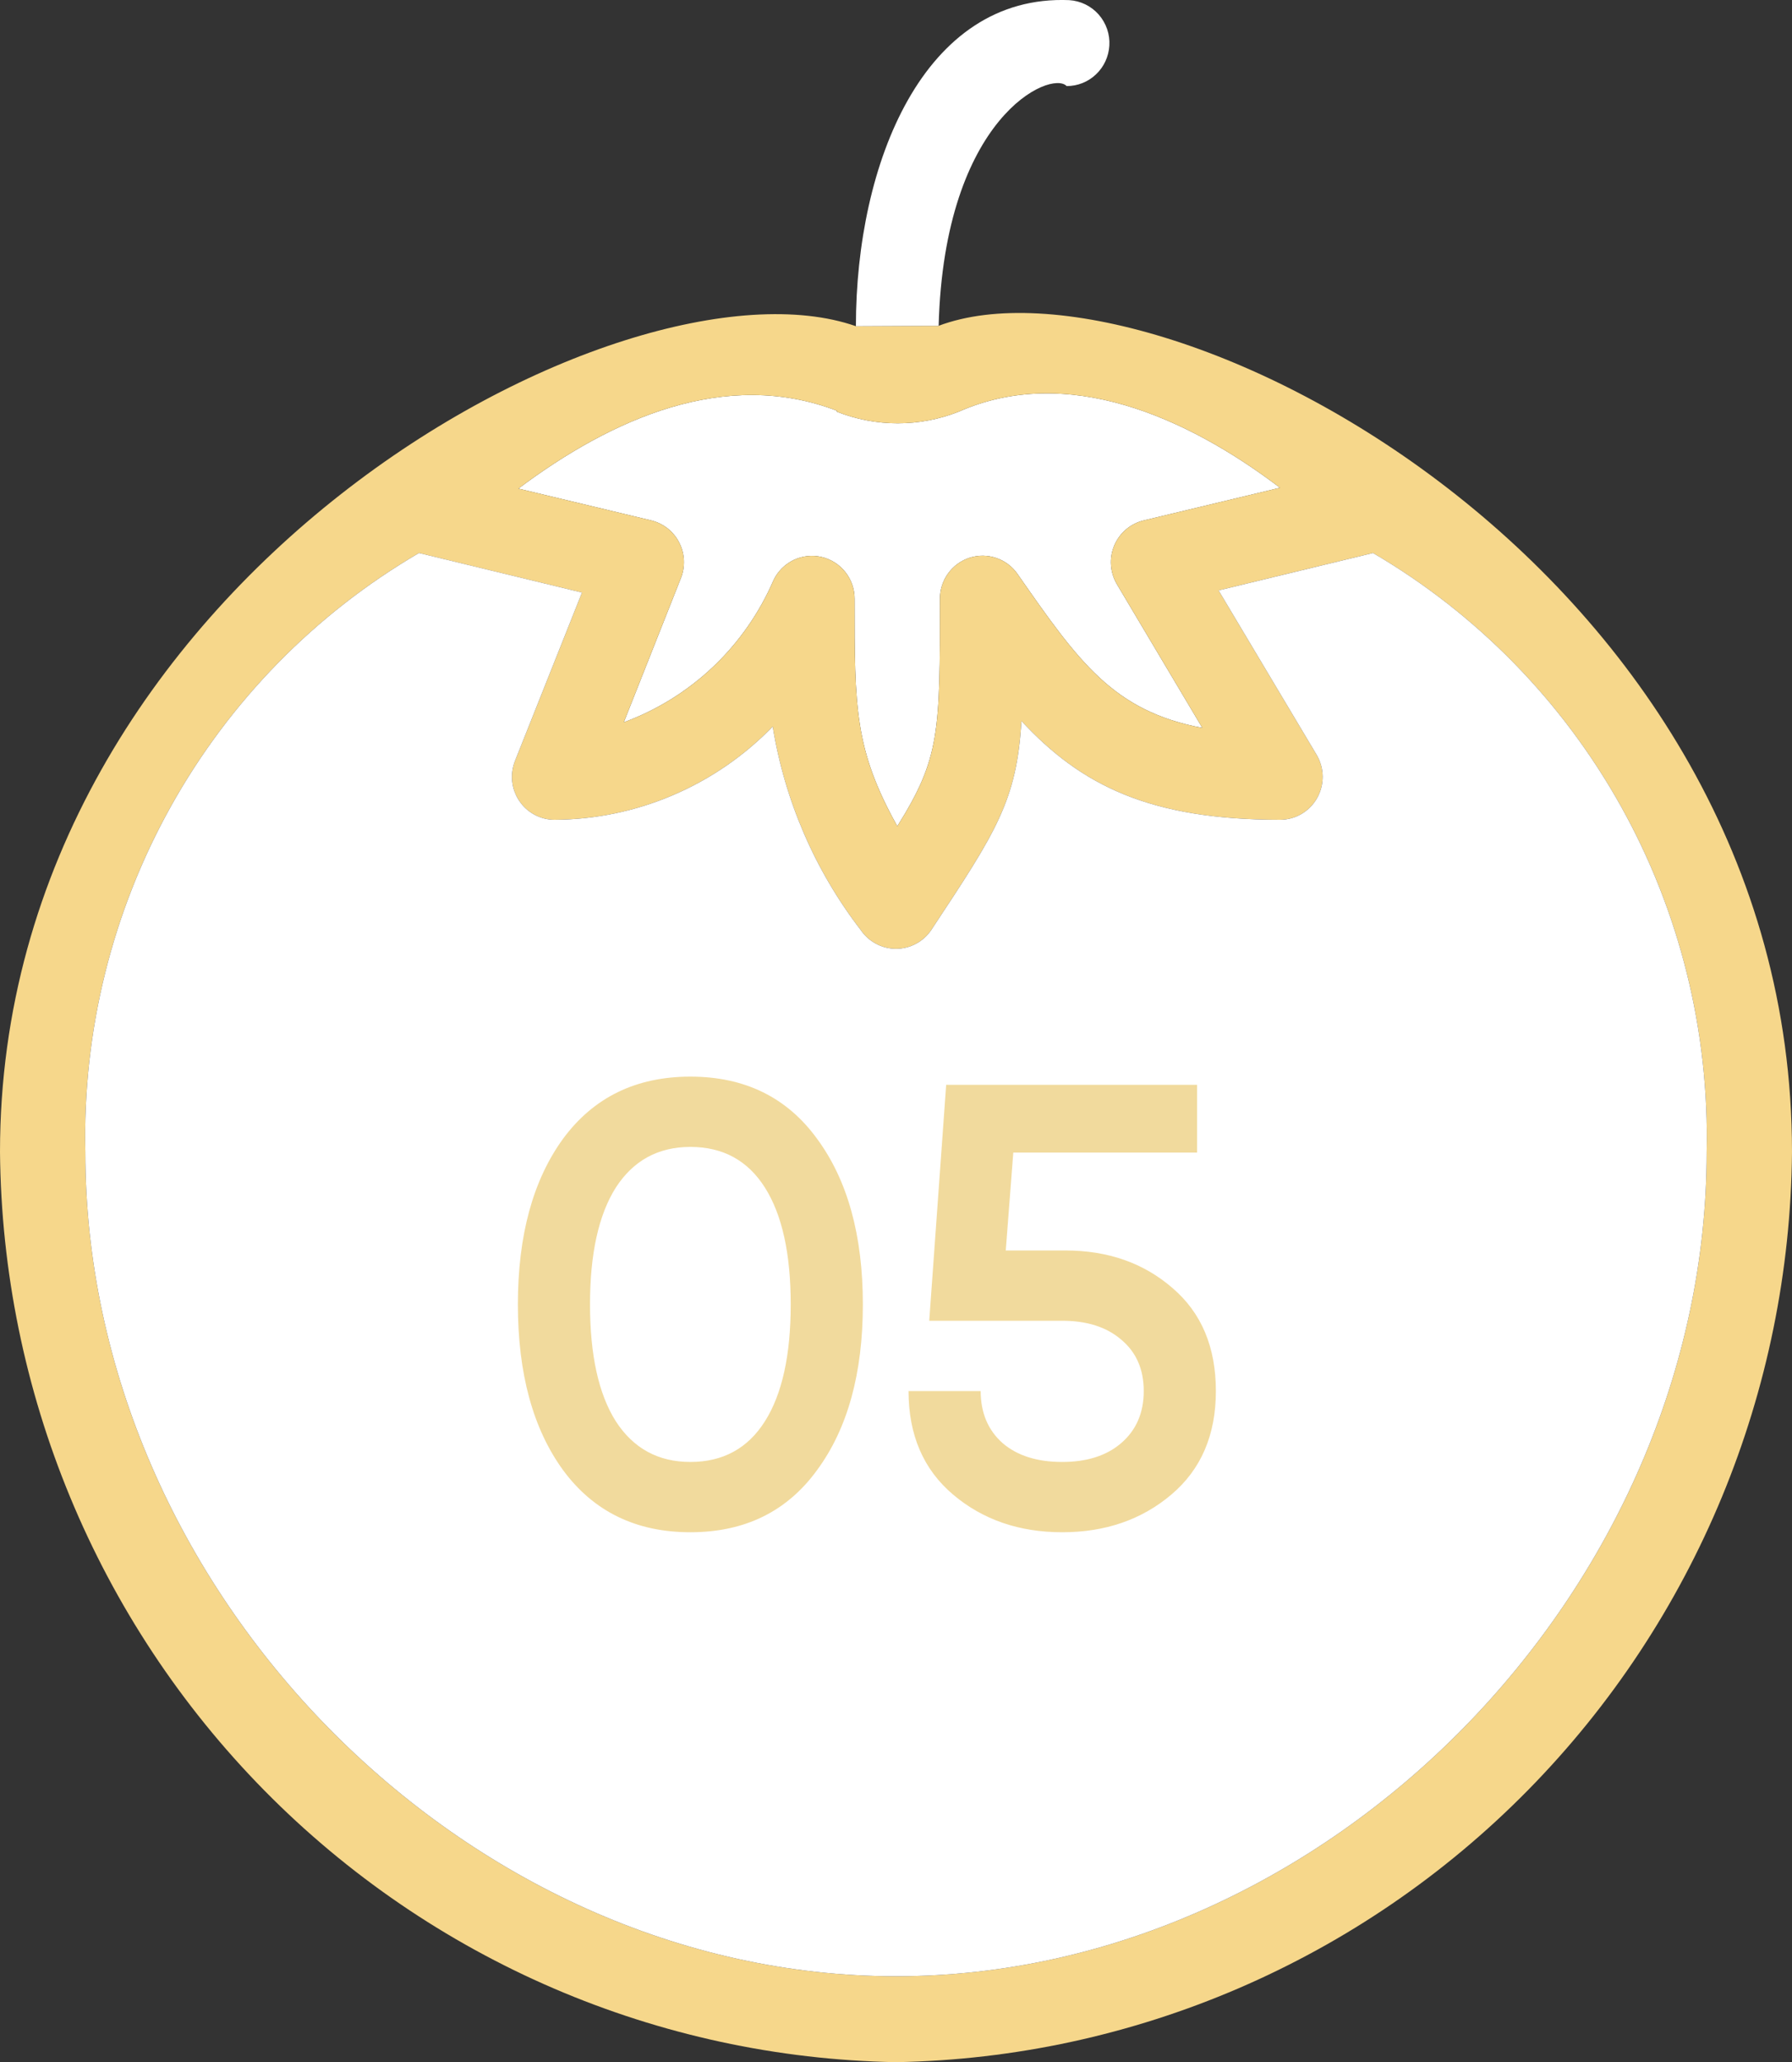
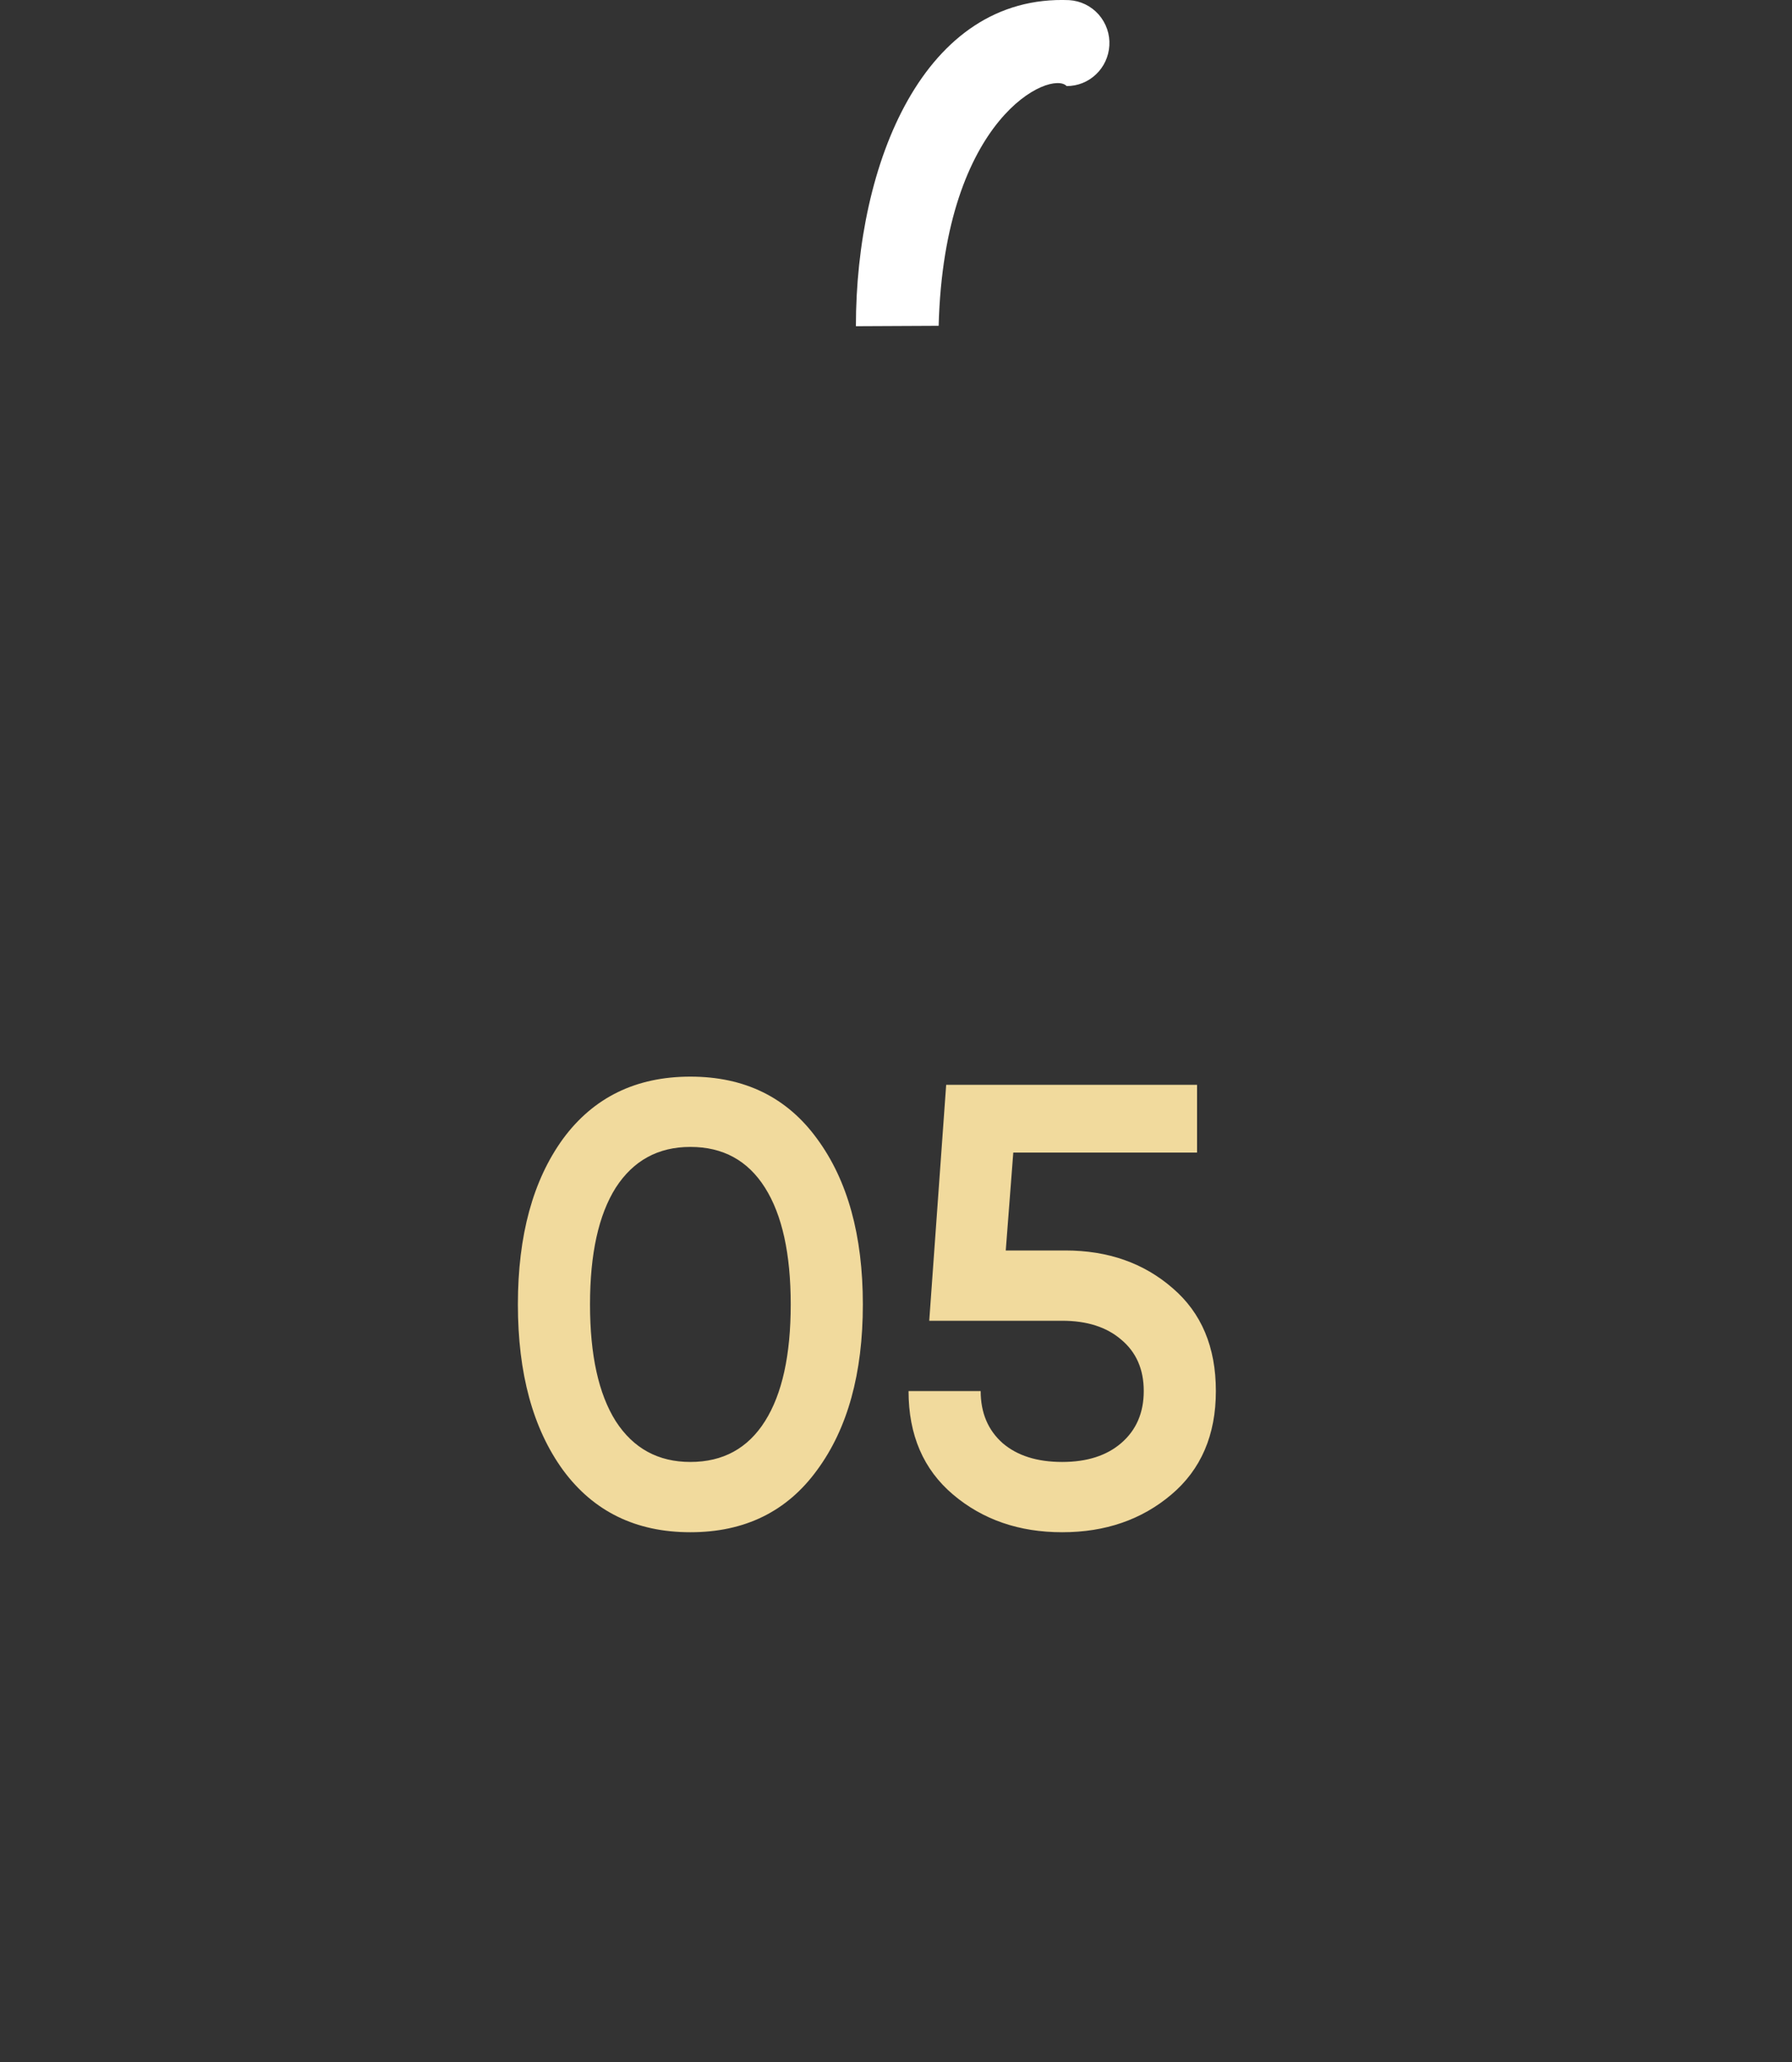
<svg xmlns="http://www.w3.org/2000/svg" width="40" height="46" viewBox="0 0 40 46" fill="none">
  <rect x="0" y="0" width="40" height="46" fill="#333333" stroke="none" />
-   <path d="M18.676 9.184C19.552 9.53 20.524 9.53 21.4 9.184C23.809 8.121 26.476 9.29 28.571 10.881L25.533 11.609C25.387 11.643 25.251 11.712 25.136 11.809C25.021 11.906 24.93 12.03 24.872 12.169C24.813 12.308 24.788 12.46 24.799 12.61C24.81 12.761 24.856 12.907 24.933 13.037L26.838 16.238C24.848 15.864 24.076 14.762 22.714 12.807C22.598 12.639 22.431 12.513 22.239 12.448C22.046 12.382 21.838 12.38 21.644 12.442C21.45 12.504 21.282 12.627 21.162 12.793C21.043 12.958 20.979 13.158 20.981 13.363C20.981 16.353 20.981 16.909 20.029 18.432C19.076 16.717 19.076 15.806 19.076 13.363C19.077 13.145 19.005 12.934 18.871 12.764C18.737 12.594 18.549 12.474 18.339 12.425C18.128 12.376 17.908 12.4 17.713 12.494C17.518 12.588 17.361 12.745 17.267 12.941C16.953 13.67 16.494 14.328 15.92 14.873C15.345 15.418 14.666 15.84 13.924 16.113L15.2 12.893C15.25 12.765 15.272 12.628 15.265 12.491C15.258 12.354 15.221 12.22 15.158 12.098C15.095 11.976 15.006 11.869 14.899 11.785C14.791 11.701 14.666 11.641 14.533 11.609L11.571 10.9C13.657 9.338 16.191 8.207 18.686 9.165L18.676 9.184Z" fill="white" />
-   <path fill-rule="evenodd" clip-rule="evenodd" d="M20.952 7.268L19.105 7.277C13.924 5.466 0 12.941 0 25.697C0.046 31.037 2.163 36.147 5.898 39.94C9.634 43.733 14.694 45.909 20 46.004C25.306 45.909 30.366 43.733 34.102 39.94C37.837 36.147 39.954 31.037 40 25.697C40 12.653 25.876 5.418 20.952 7.268ZM21.4 9.184C20.524 9.53 19.552 9.53 18.676 9.184L18.686 9.165C16.191 8.207 13.657 9.338 11.571 10.9L14.533 11.609C14.666 11.641 14.791 11.701 14.899 11.785C15.006 11.869 15.095 11.976 15.158 12.098C15.221 12.22 15.258 12.354 15.265 12.491C15.272 12.628 15.25 12.765 15.2 12.893L13.924 16.113C14.666 15.84 15.345 15.418 15.92 14.873C16.494 14.328 16.953 13.67 17.267 12.941C17.361 12.745 17.518 12.588 17.713 12.494C17.908 12.4 18.128 12.376 18.339 12.425C18.549 12.474 18.737 12.594 18.871 12.764C19.005 12.934 19.077 13.145 19.076 13.363C19.076 15.806 19.076 16.717 20.029 18.432C20.981 16.909 20.981 16.353 20.981 13.363C20.979 13.158 21.043 12.958 21.162 12.793C21.282 12.627 21.45 12.504 21.644 12.442C21.838 12.38 22.046 12.382 22.239 12.448C22.431 12.513 22.598 12.639 22.714 12.807C24.076 14.762 24.848 15.864 26.838 16.238L24.933 13.037C24.856 12.907 24.81 12.761 24.799 12.61C24.788 12.46 24.813 12.308 24.872 12.169C24.93 12.03 25.021 11.906 25.136 11.809C25.251 11.712 25.387 11.643 25.533 11.609L28.571 10.881C26.476 9.29 23.809 8.121 21.4 9.184ZM1.905 25.697C1.905 35.462 10.362 44.087 20 44.087C29.638 44.087 38.095 35.462 38.095 25.697C38.154 23.003 37.495 20.343 36.185 17.993C34.875 15.644 32.963 13.691 30.648 12.337L27.2 13.171L29.39 16.841C29.476 16.987 29.522 17.153 29.524 17.322C29.525 17.491 29.482 17.657 29.399 17.805C29.316 17.951 29.195 18.074 29.05 18.159C28.905 18.244 28.739 18.288 28.571 18.288C25.657 18.288 24.124 17.512 22.8 16.084C22.696 17.86 22.232 18.561 20.807 20.716L20.791 20.742C20.703 20.872 20.586 20.979 20.448 21.053C20.31 21.127 20.156 21.166 20 21.166C19.844 21.166 19.69 21.127 19.552 21.053C19.414 20.979 19.297 20.872 19.209 20.742C18.191 19.418 17.517 17.86 17.248 16.209C16.613 16.862 15.857 17.382 15.021 17.739C14.186 18.096 13.289 18.283 12.381 18.288C12.225 18.289 12.072 18.25 11.935 18.177C11.797 18.104 11.679 17.998 11.592 17.868C11.505 17.739 11.45 17.59 11.433 17.434C11.416 17.279 11.438 17.121 11.495 16.976L12.991 13.219L9.352 12.337C7.036 13.689 5.123 15.642 3.813 17.992C2.503 20.342 1.844 23.003 1.905 25.697Z" fill="#F6D78B" />
  <path d="M20.952 7.268C21.076 2.591 23.467 1.556 23.809 1.92C24.052 1.921 24.287 1.828 24.463 1.66C24.641 1.493 24.747 1.263 24.762 1.019C24.77 0.893 24.753 0.767 24.712 0.648C24.671 0.529 24.607 0.419 24.524 0.324C24.441 0.23 24.34 0.153 24.227 0.098C24.114 0.043 23.992 0.011 23.867 0.003C20.619 -0.131 19.105 3.645 19.105 7.277L20.952 7.268Z" fill="white" />
-   <path d="M20 44.087C10.362 44.087 1.905 35.462 1.905 25.697C1.844 23.003 2.503 20.342 3.813 17.992C5.123 15.642 7.036 13.689 9.352 12.337L12.991 13.219L11.495 16.976C11.438 17.121 11.416 17.279 11.433 17.434C11.45 17.59 11.505 17.739 11.592 17.868C11.679 17.998 11.797 18.104 11.935 18.177C12.072 18.25 12.225 18.289 12.381 18.288C13.289 18.283 14.186 18.096 15.021 17.739C15.857 17.382 16.613 16.862 17.248 16.209C17.517 17.86 18.191 19.418 19.209 20.742C19.297 20.872 19.414 20.979 19.552 21.053C19.69 21.127 19.844 21.166 20 21.166C20.156 21.166 20.31 21.127 20.448 21.053C20.586 20.979 20.703 20.872 20.791 20.742L20.807 20.716C22.232 18.561 22.696 17.86 22.8 16.084C24.124 17.512 25.657 18.288 28.571 18.288C28.739 18.288 28.905 18.244 29.05 18.159C29.195 18.074 29.316 17.951 29.399 17.805C29.482 17.657 29.525 17.491 29.524 17.322C29.522 17.153 29.476 16.987 29.39 16.841L27.2 13.171L30.648 12.337C32.963 13.691 34.875 15.644 36.185 17.993C37.495 20.343 38.154 23.003 38.095 25.697C38.095 35.462 29.638 44.087 20 44.087Z" fill="white" />
  <path d="M18.238 32.796C17.566 33.72 16.623 34.182 15.41 34.182C14.197 34.182 13.249 33.72 12.568 32.796C11.896 31.872 11.56 30.64 11.56 29.1C11.56 27.56 11.896 26.328 12.568 25.404C13.249 24.48 14.197 24.018 15.41 24.018C16.623 24.018 17.566 24.48 18.238 25.404C18.919 26.328 19.26 27.56 19.26 29.1C19.26 30.64 18.919 31.872 18.238 32.796ZM15.41 32.614C16.138 32.614 16.693 32.311 17.076 31.704C17.459 31.097 17.65 30.229 17.65 29.1C17.65 27.971 17.459 27.103 17.076 26.496C16.693 25.889 16.138 25.586 15.41 25.586C14.691 25.586 14.136 25.889 13.744 26.496C13.361 27.103 13.17 27.971 13.17 29.1C13.17 30.229 13.361 31.097 13.744 31.704C14.136 32.311 14.691 32.614 15.41 32.614ZM23.78 27.896C24.732 27.896 25.53 28.176 26.174 28.736C26.818 29.287 27.14 30.052 27.14 31.032C27.14 32.012 26.809 32.782 26.146 33.342C25.484 33.902 24.672 34.182 23.71 34.182C22.749 34.182 21.937 33.902 21.274 33.342C20.612 32.782 20.28 32.012 20.28 31.032H21.89C21.89 31.517 22.054 31.905 22.38 32.194C22.707 32.474 23.15 32.614 23.71 32.614C24.261 32.614 24.7 32.474 25.026 32.194C25.362 31.905 25.53 31.517 25.53 31.032C25.53 30.547 25.362 30.164 25.026 29.884C24.7 29.604 24.261 29.464 23.71 29.464H20.742L21.12 24.2H26.72V25.712H22.618L22.45 27.896H23.78Z" fill="#F1DA9D" />
</svg>